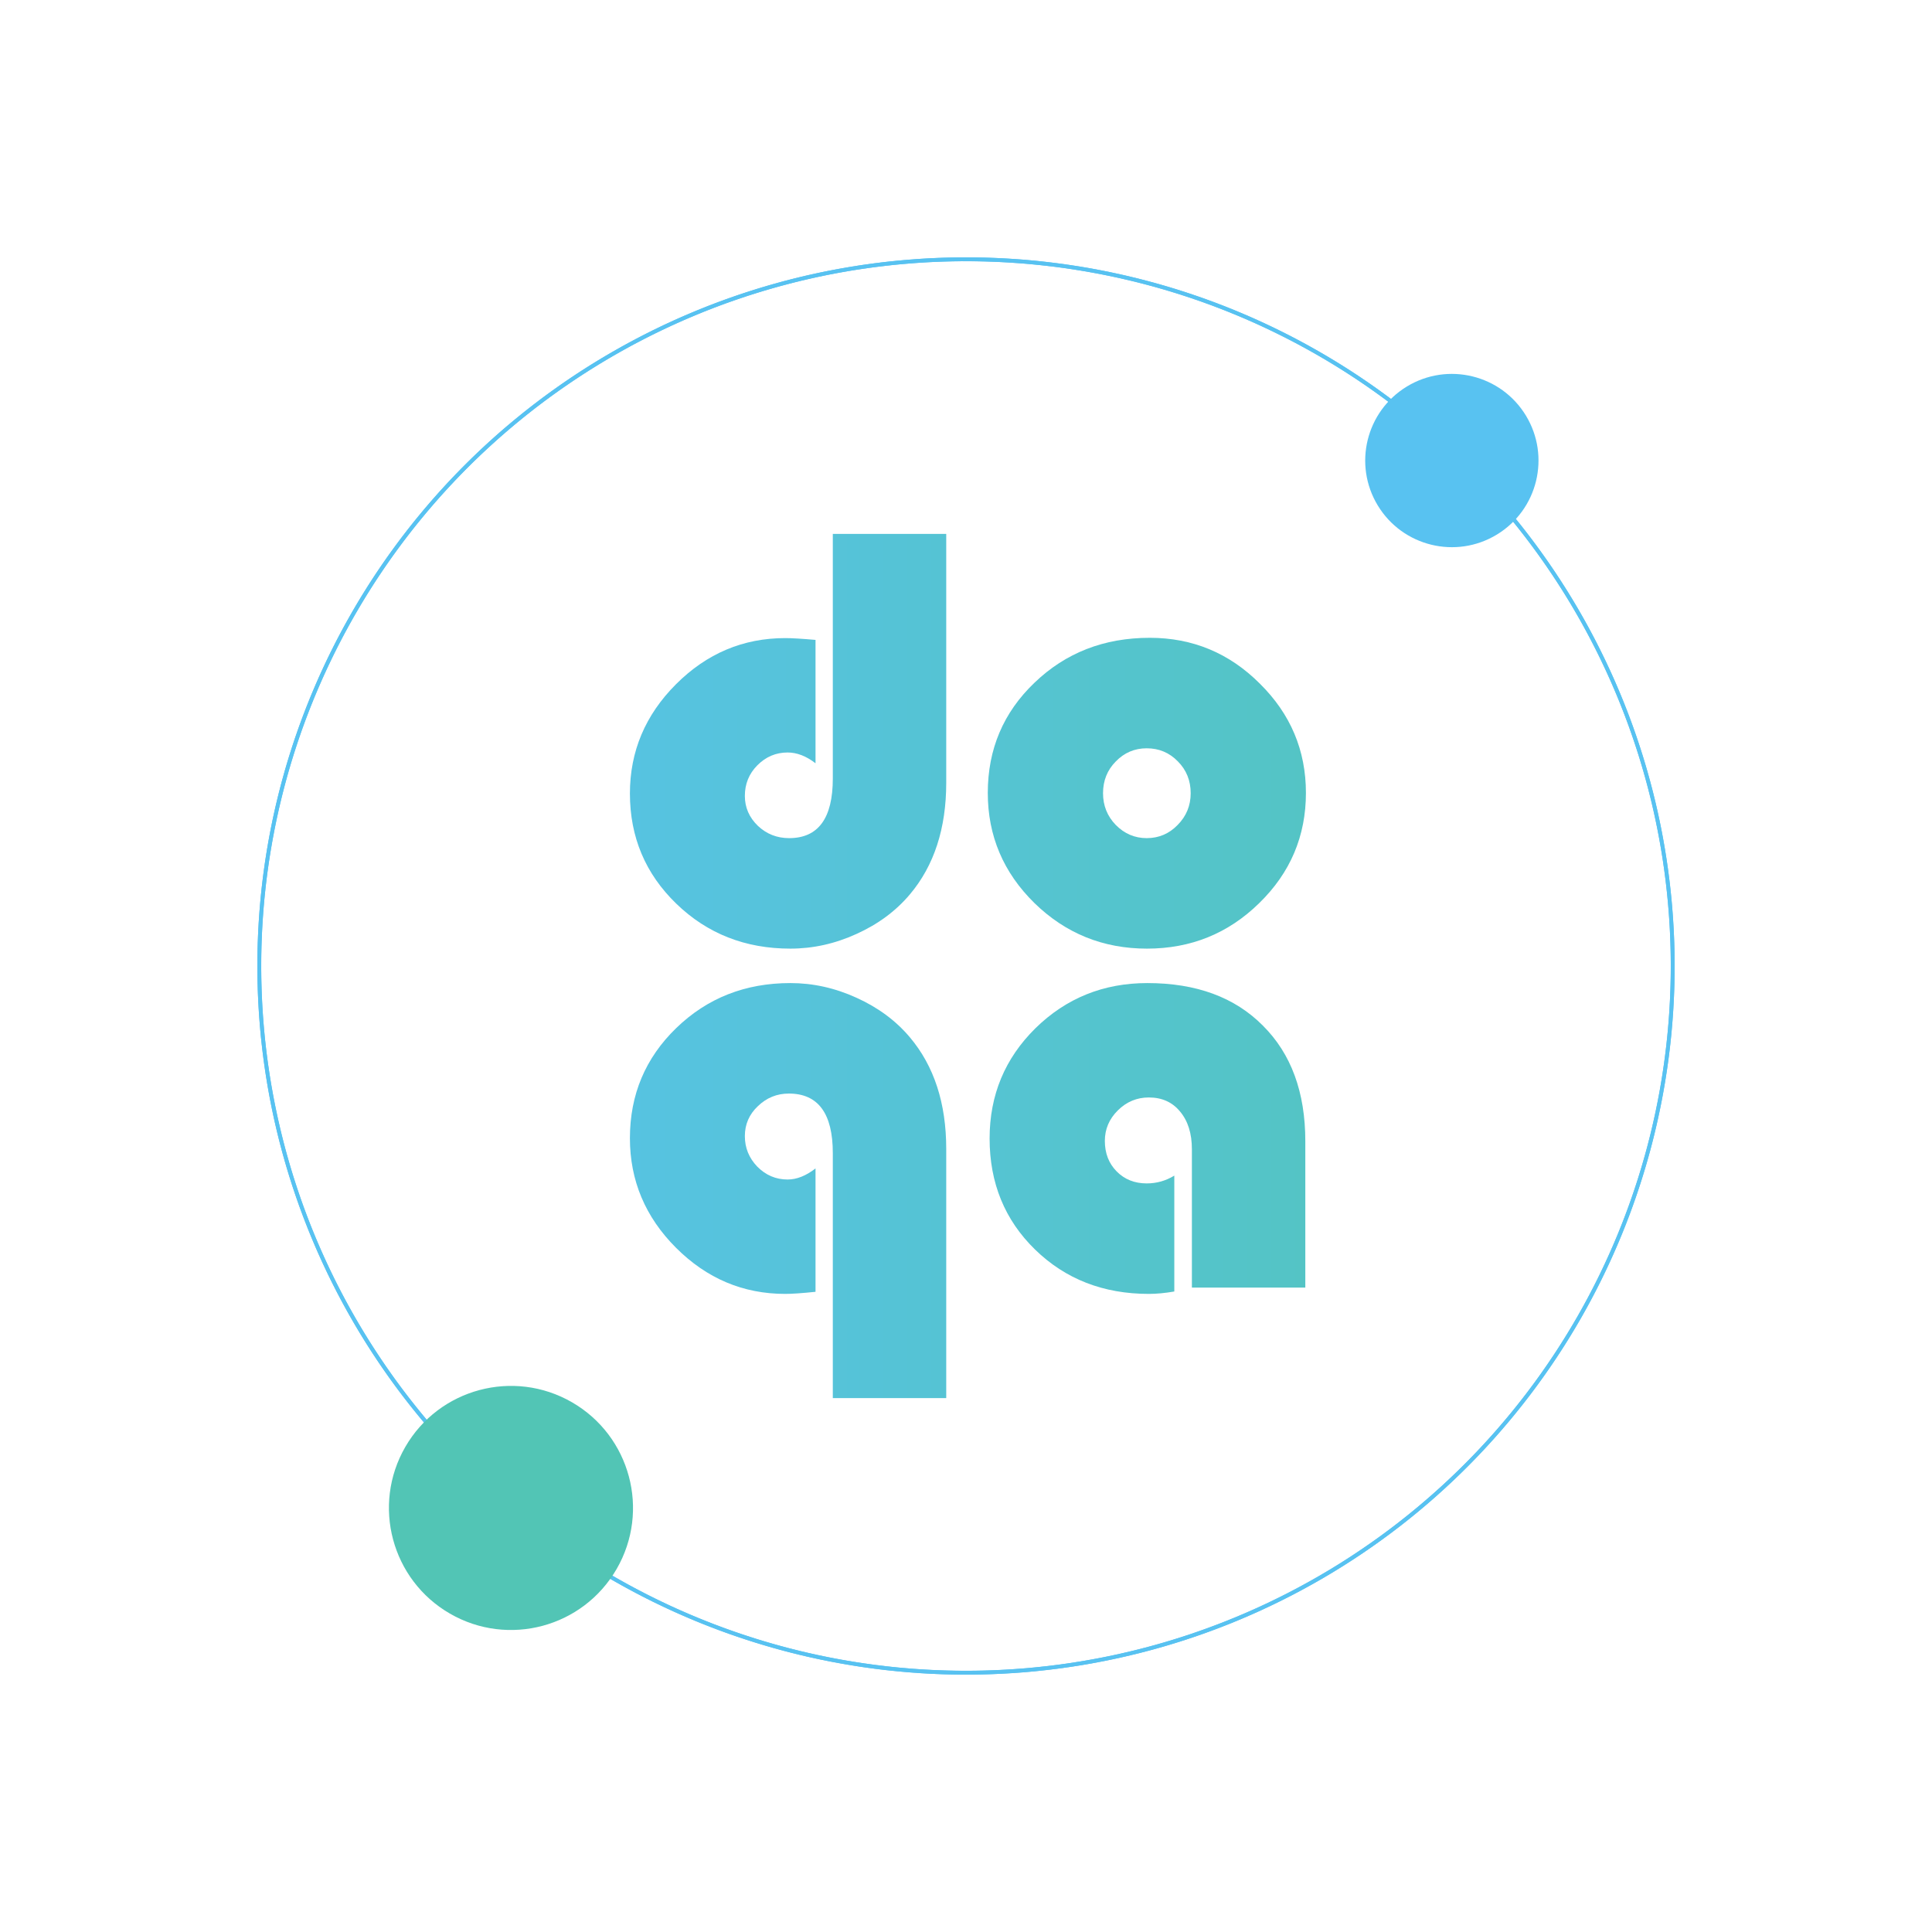
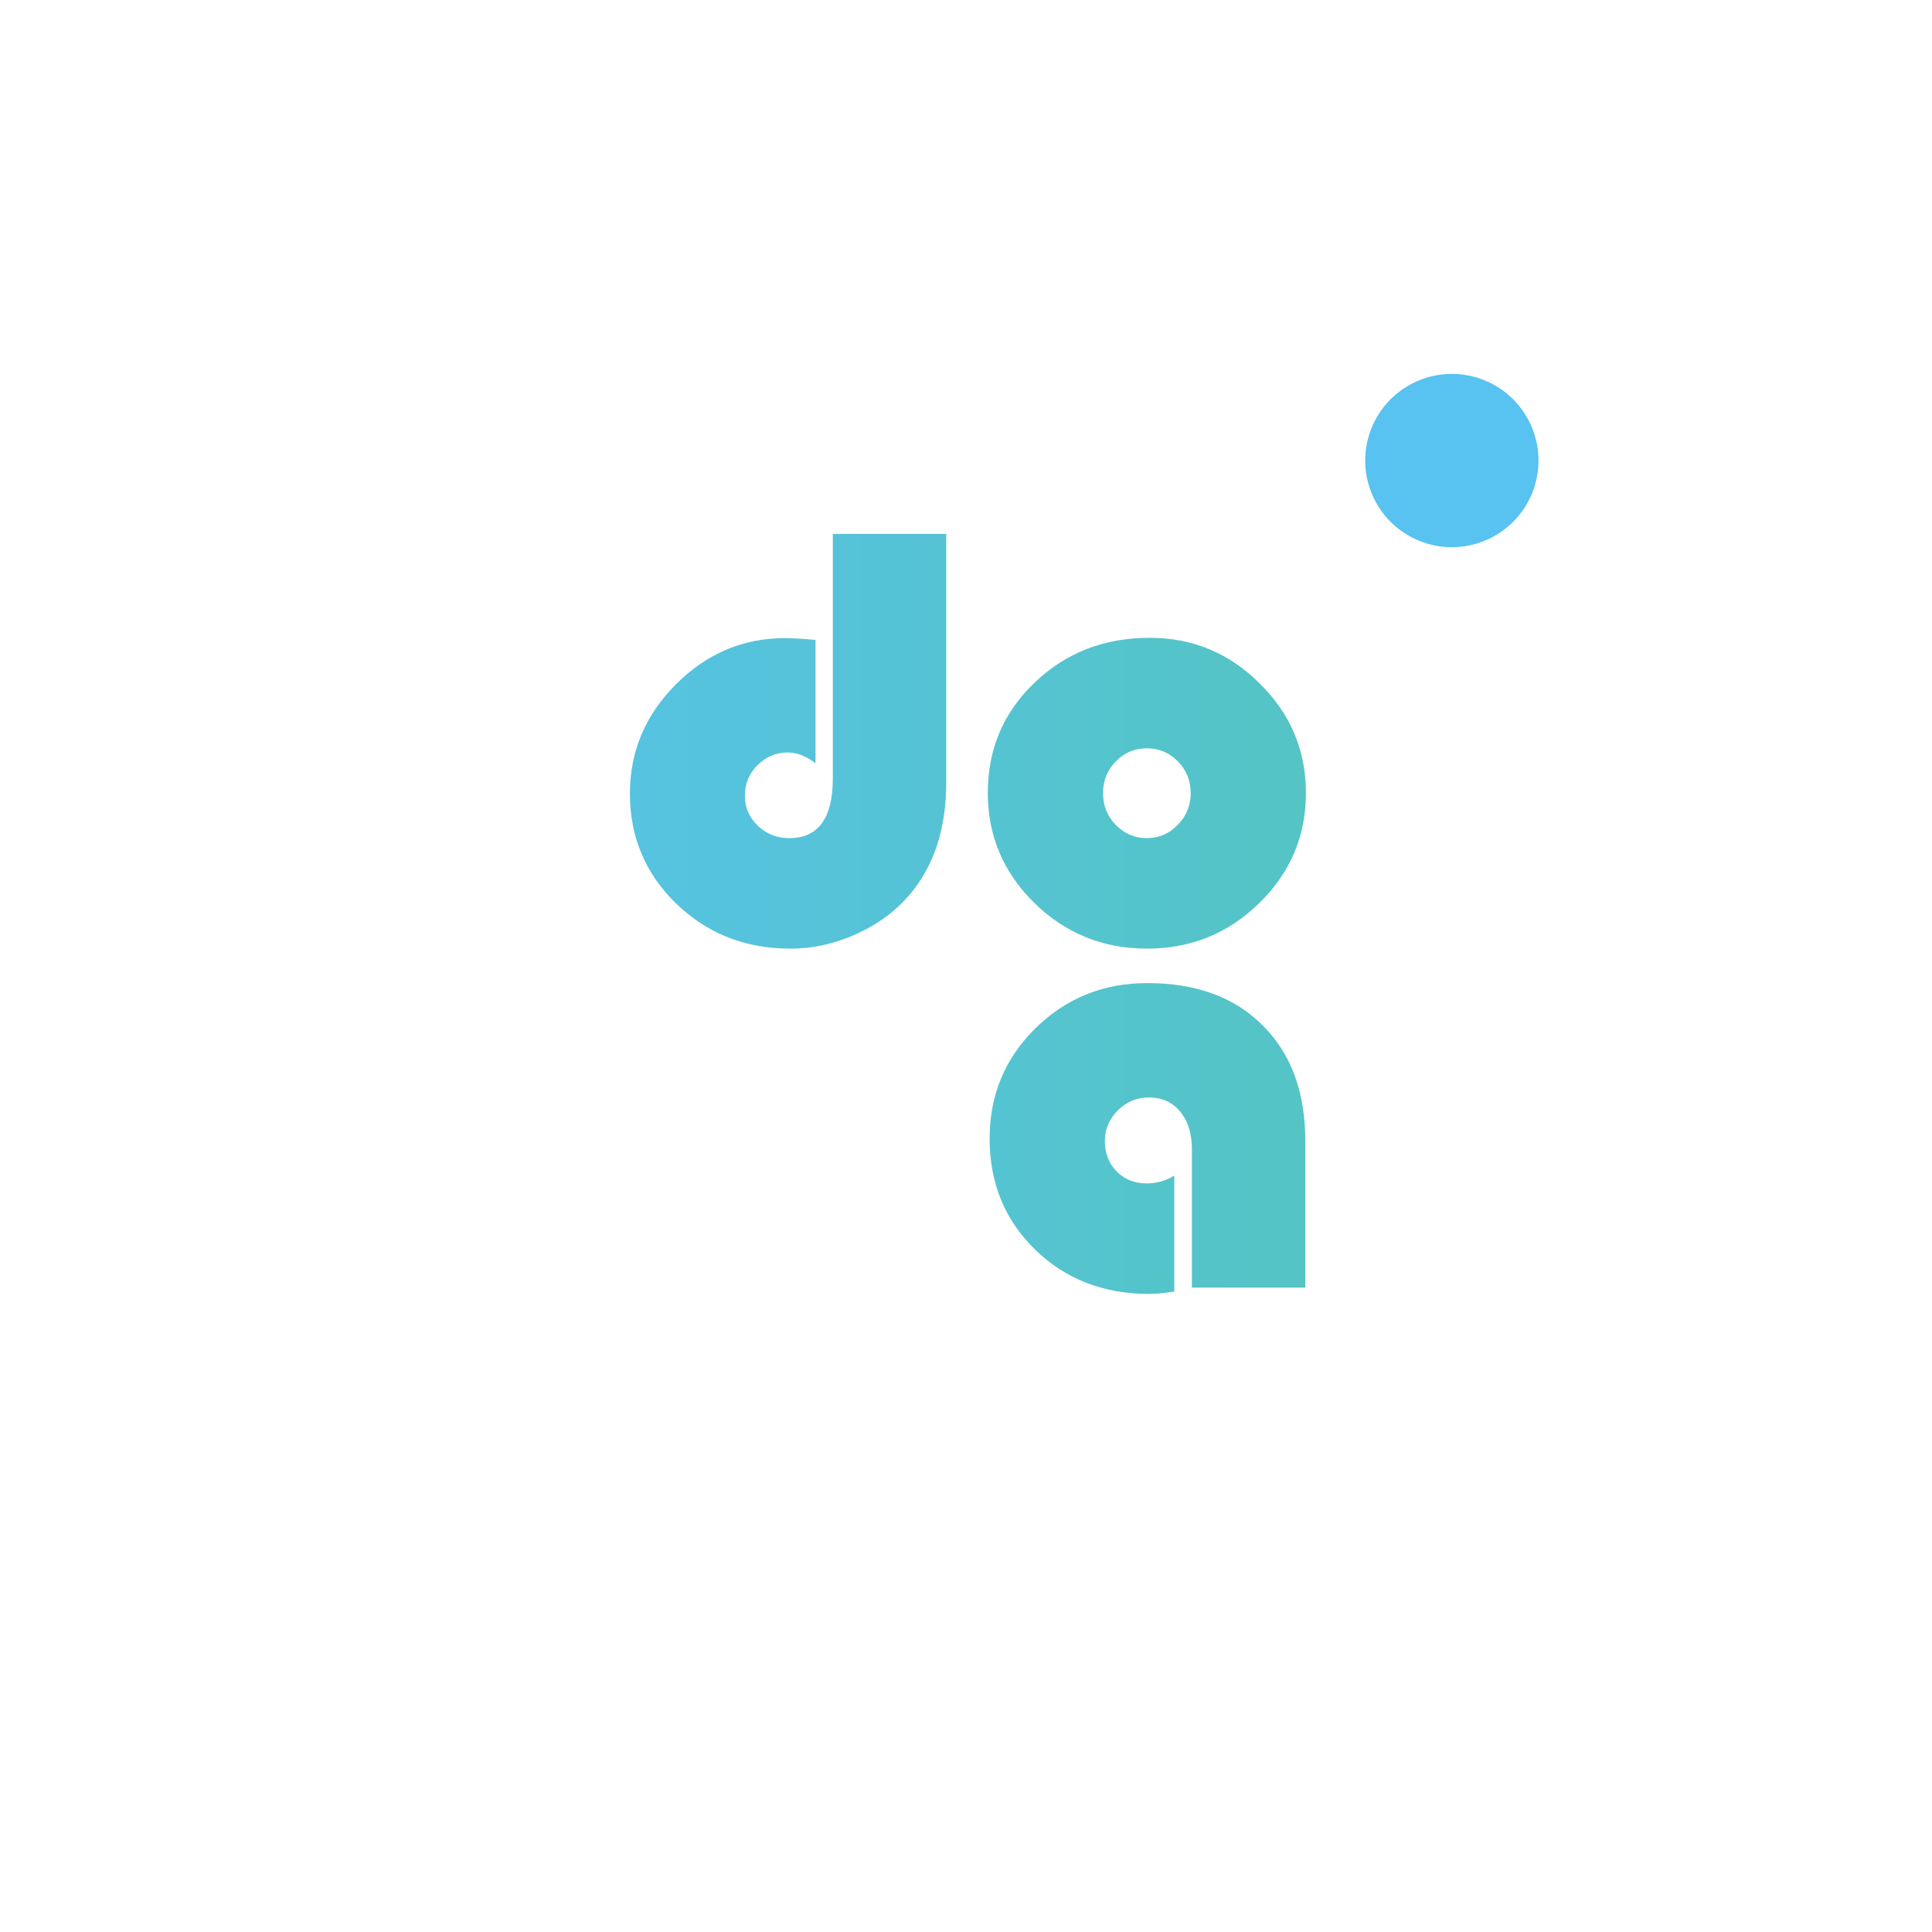
<svg xmlns="http://www.w3.org/2000/svg" id="erhqF9tAdnu1" viewBox="0 0 503 503">
  <style>#erhqF9tAdnu2_tr {animation: erhqF9tAdnu2_tr__tr 3000ms linear infinite normal forwards}@keyframes erhqF9tAdnu2_tr__tr { 0% {transform: translate(251.5px,251.5px) rotate(719.733deg)} 50% {transform: translate(251.5px,251.5px) rotate(1026.584deg)} 100% {transform: translate(251.5px,251.5px) rotate(1079.971deg)}} #erhqF9tAdnu5_tr {animation: erhqF9tAdnu5_tr__tr 3000ms linear infinite normal forwards}@keyframes erhqF9tAdnu5_tr__tr { 0% {transform: translate(251.5px,251.749px) rotate(0deg)} 50% {transform: translate(251.5px,251.749px) rotate(147.873deg)} 100% {transform: translate(251.5px,251.749px) rotate(360.038deg)}}</style>
  <defs>
    <linearGradient id="erhqF9tAdnu8-fill" x1="62.633" y1="251.5" x2="441.367" y2="251.5" spreadMethod="pad" gradientUnits="userSpaceOnUse" gradientTransform="translate(0 0)">
      <stop id="erhqF9tAdnu8-fill-0" offset="0%" stop-color="#58c2f1" />
      <stop id="erhqF9tAdnu8-fill-1" offset="100%" stop-color="#52c5b5" />
    </linearGradient>
    <linearGradient id="erhqF9tAdnu9-fill" x1="62.633" y1="251.5" x2="441.367" y2="251.5" spreadMethod="pad" gradientUnits="userSpaceOnUse" gradientTransform="translate(0 0)">
      <stop id="erhqF9tAdnu9-fill-0" offset="0%" stop-color="#58c2f1" />
      <stop id="erhqF9tAdnu9-fill-1" offset="100%" stop-color="#52c5b5" />
    </linearGradient>
    <linearGradient id="erhqF9tAdnu10-fill" x1="62.633" y1="251.5" x2="441.367" y2="251.5" spreadMethod="pad" gradientUnits="userSpaceOnUse" gradientTransform="translate(0 0)">
      <stop id="erhqF9tAdnu10-fill-0" offset="0%" stop-color="#58c2f1" />
      <stop id="erhqF9tAdnu10-fill-1" offset="100%" stop-color="#52c5b5" />
    </linearGradient>
    <linearGradient id="erhqF9tAdnu11-fill" x1="62.633" y1="251.5" x2="441.367" y2="251.5" spreadMethod="pad" gradientUnits="userSpaceOnUse" gradientTransform="translate(0 0)">
      <stop id="erhqF9tAdnu11-fill-0" offset="0%" stop-color="#58c2f1" />
      <stop id="erhqF9tAdnu11-fill-1" offset="100%" stop-color="#52c5b5" />
    </linearGradient>
  </defs>
  <g id="erhqF9tAdnu2_tr" transform="translate(251.5,251.5) rotate(719.733)">
    <g transform="translate(-251.5,-251.5)">
-       <circle r="184" transform="matrix(-.484 0.875-.875-.484 251.5 251.499)" fill="none" stroke="#58c2f1" />
      <circle r="22.56" transform="matrix(.515 0.857-.857 0.515 378.606 120.496)" fill="#58c2f1" />
    </g>
  </g>
  <g id="erhqF9tAdnu5_tr" transform="translate(251.5,251.749) rotate(0)">
    <g transform="translate(-251.5,-251.749)">
-       <circle r="184" transform="translate(251.5 251.5)" fill="none" stroke="#58c2f1" />
-       <circle r="31.771" transform="matrix(.5-.866 0.866 0.5 133.033 392.598)" fill="#52c5b5" />
-     </g>
+       </g>
  </g>
  <path d="M216.824,139h29.53v64.787c0,11.902-3.158,21.596-9.475,29.08-3.632,4.314-8.264,7.744-13.896,10.291-5.58,2.547-11.318,3.82-17.214,3.82-11.738,0-21.634-3.898-29.688-11.694s-12.081-17.36-12.081-28.69c0-10.967,4.001-20.453,12.002-28.457s17.476-12.006,28.425-12.006c1.737,0,4.369.156,7.896.468v32.12c-2.421-1.871-4.843-2.806-7.264-2.806-3.053,0-5.685,1.117-7.896,3.352-2.158,2.183-3.237,4.834-3.237,7.952c0,3.015,1.131,5.614,3.395,7.797c2.263,2.13,4.974,3.196,8.133,3.196c7.58,0,11.37-5.172,11.37-15.515v-63.695Z" fill="url(#erhqF9tAdnu8-fill)" />
  <path d="M299.336,166.053c11.16,0,20.714,3.976,28.662,11.928C335.999,185.882,340,195.367,340,206.438c0,11.226-4.053,20.79-12.16,28.69-8.054,7.9-17.792,11.85-29.215,11.85-11.422,0-21.187-3.95-29.293-11.85-8.107-7.952-12.16-17.516-12.16-28.69c0-11.383,4.053-20.946,12.16-28.691c8.106-7.796,18.108-11.694,30.004-11.694Zm-.79,28.768c-3.158,0-5.843,1.144-8.053,3.431-2.211,2.234-3.317,4.989-3.317,8.264c0,3.222,1.106,5.977,3.317,8.264c2.263,2.287,4.948,3.43,8.053,3.43c3.159,0,5.843-1.143,8.054-3.43c2.264-2.287,3.396-5.042,3.396-8.264c0-3.275-1.106-6.03-3.317-8.264-2.211-2.287-4.922-3.431-8.133-3.431Z" fill="url(#erhqF9tAdnu9-fill)" />
-   <path d="M216.824,364v-63.773c0-10.343-3.817-15.515-11.449-15.515-3.106,0-5.791,1.092-8.054,3.274-2.264,2.131-3.395,4.73-3.395,7.797c0,3.066,1.079,5.717,3.237,7.952c2.211,2.235,4.843,3.352,7.896,3.352c2.369,0,4.79-.961,7.264-2.884v32.12c-3.474.364-6.106.546-7.896.546-10.949,0-20.424-4.002-28.425-12.006s-12.002-17.516-12.002-28.535c0-11.33,4.027-20.893,12.081-28.69c8.054-7.796,17.95-11.694,29.688-11.694c5.896,0,11.634,1.273,17.214,3.82c5.632,2.547,10.264,5.977,13.896,10.291c6.317,7.485,9.475,17.178,9.475,29.08v64.865h-29.53Z" fill="url(#erhqF9tAdnu10-fill)" />
  <path d="M305.732,306.074v30.171c-2.422.416-4.633.624-6.633.624-11.844,0-21.714-3.846-29.61-11.538-7.895-7.693-11.843-17.334-11.843-28.925c0-11.278,3.974-20.842,11.922-28.69c8.002-7.848,17.714-11.772,29.136-11.772c12.739,0,22.767,3.69,30.084,11.071c7.369,7.328,11.054,17.359,11.054,30.093v38.124h-29.531v-36.019c0-4.106-1.026-7.38-3.079-9.823-2-2.443-4.711-3.664-8.133-3.664-3.106,0-5.79,1.117-8.054,3.352-2.263,2.235-3.395,4.886-3.395,7.952c0,3.223,1.027,5.873,3.079,7.952c2.053,2.079,4.659,3.119,7.817,3.119c2.58,0,4.975-.676,7.186-2.027Z" fill="url(#erhqF9tAdnu11-fill)" />
</svg>